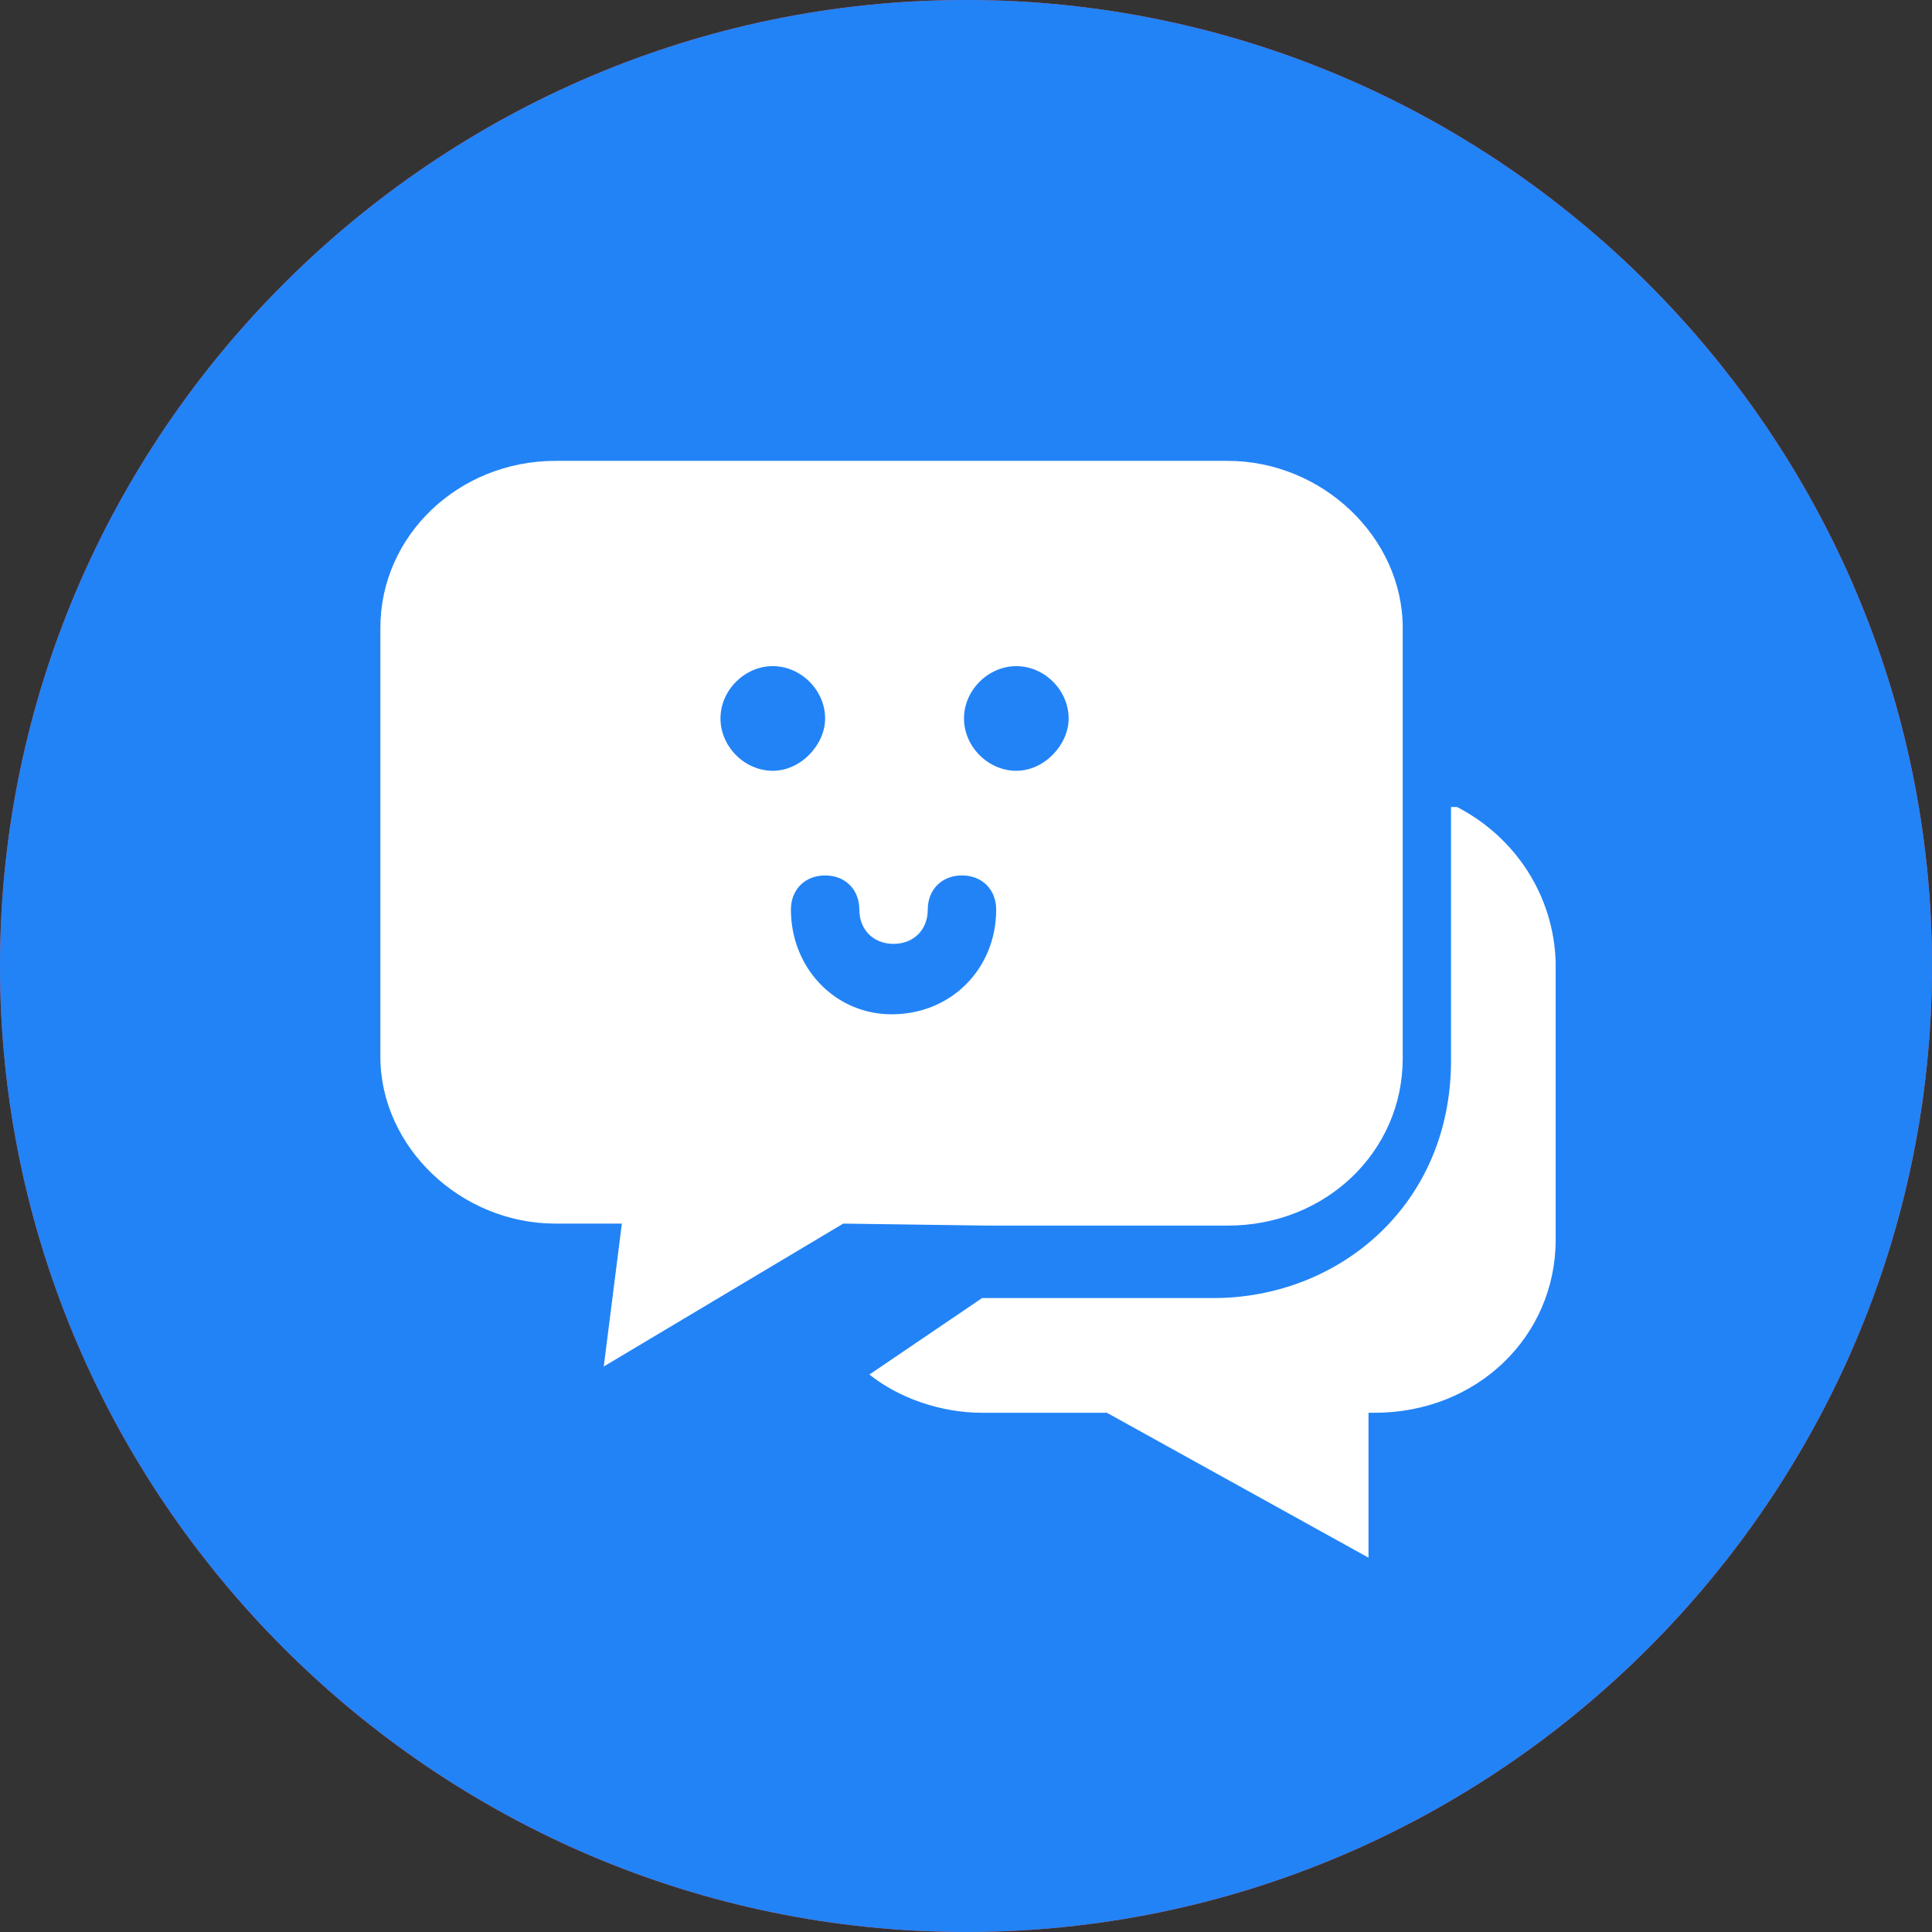
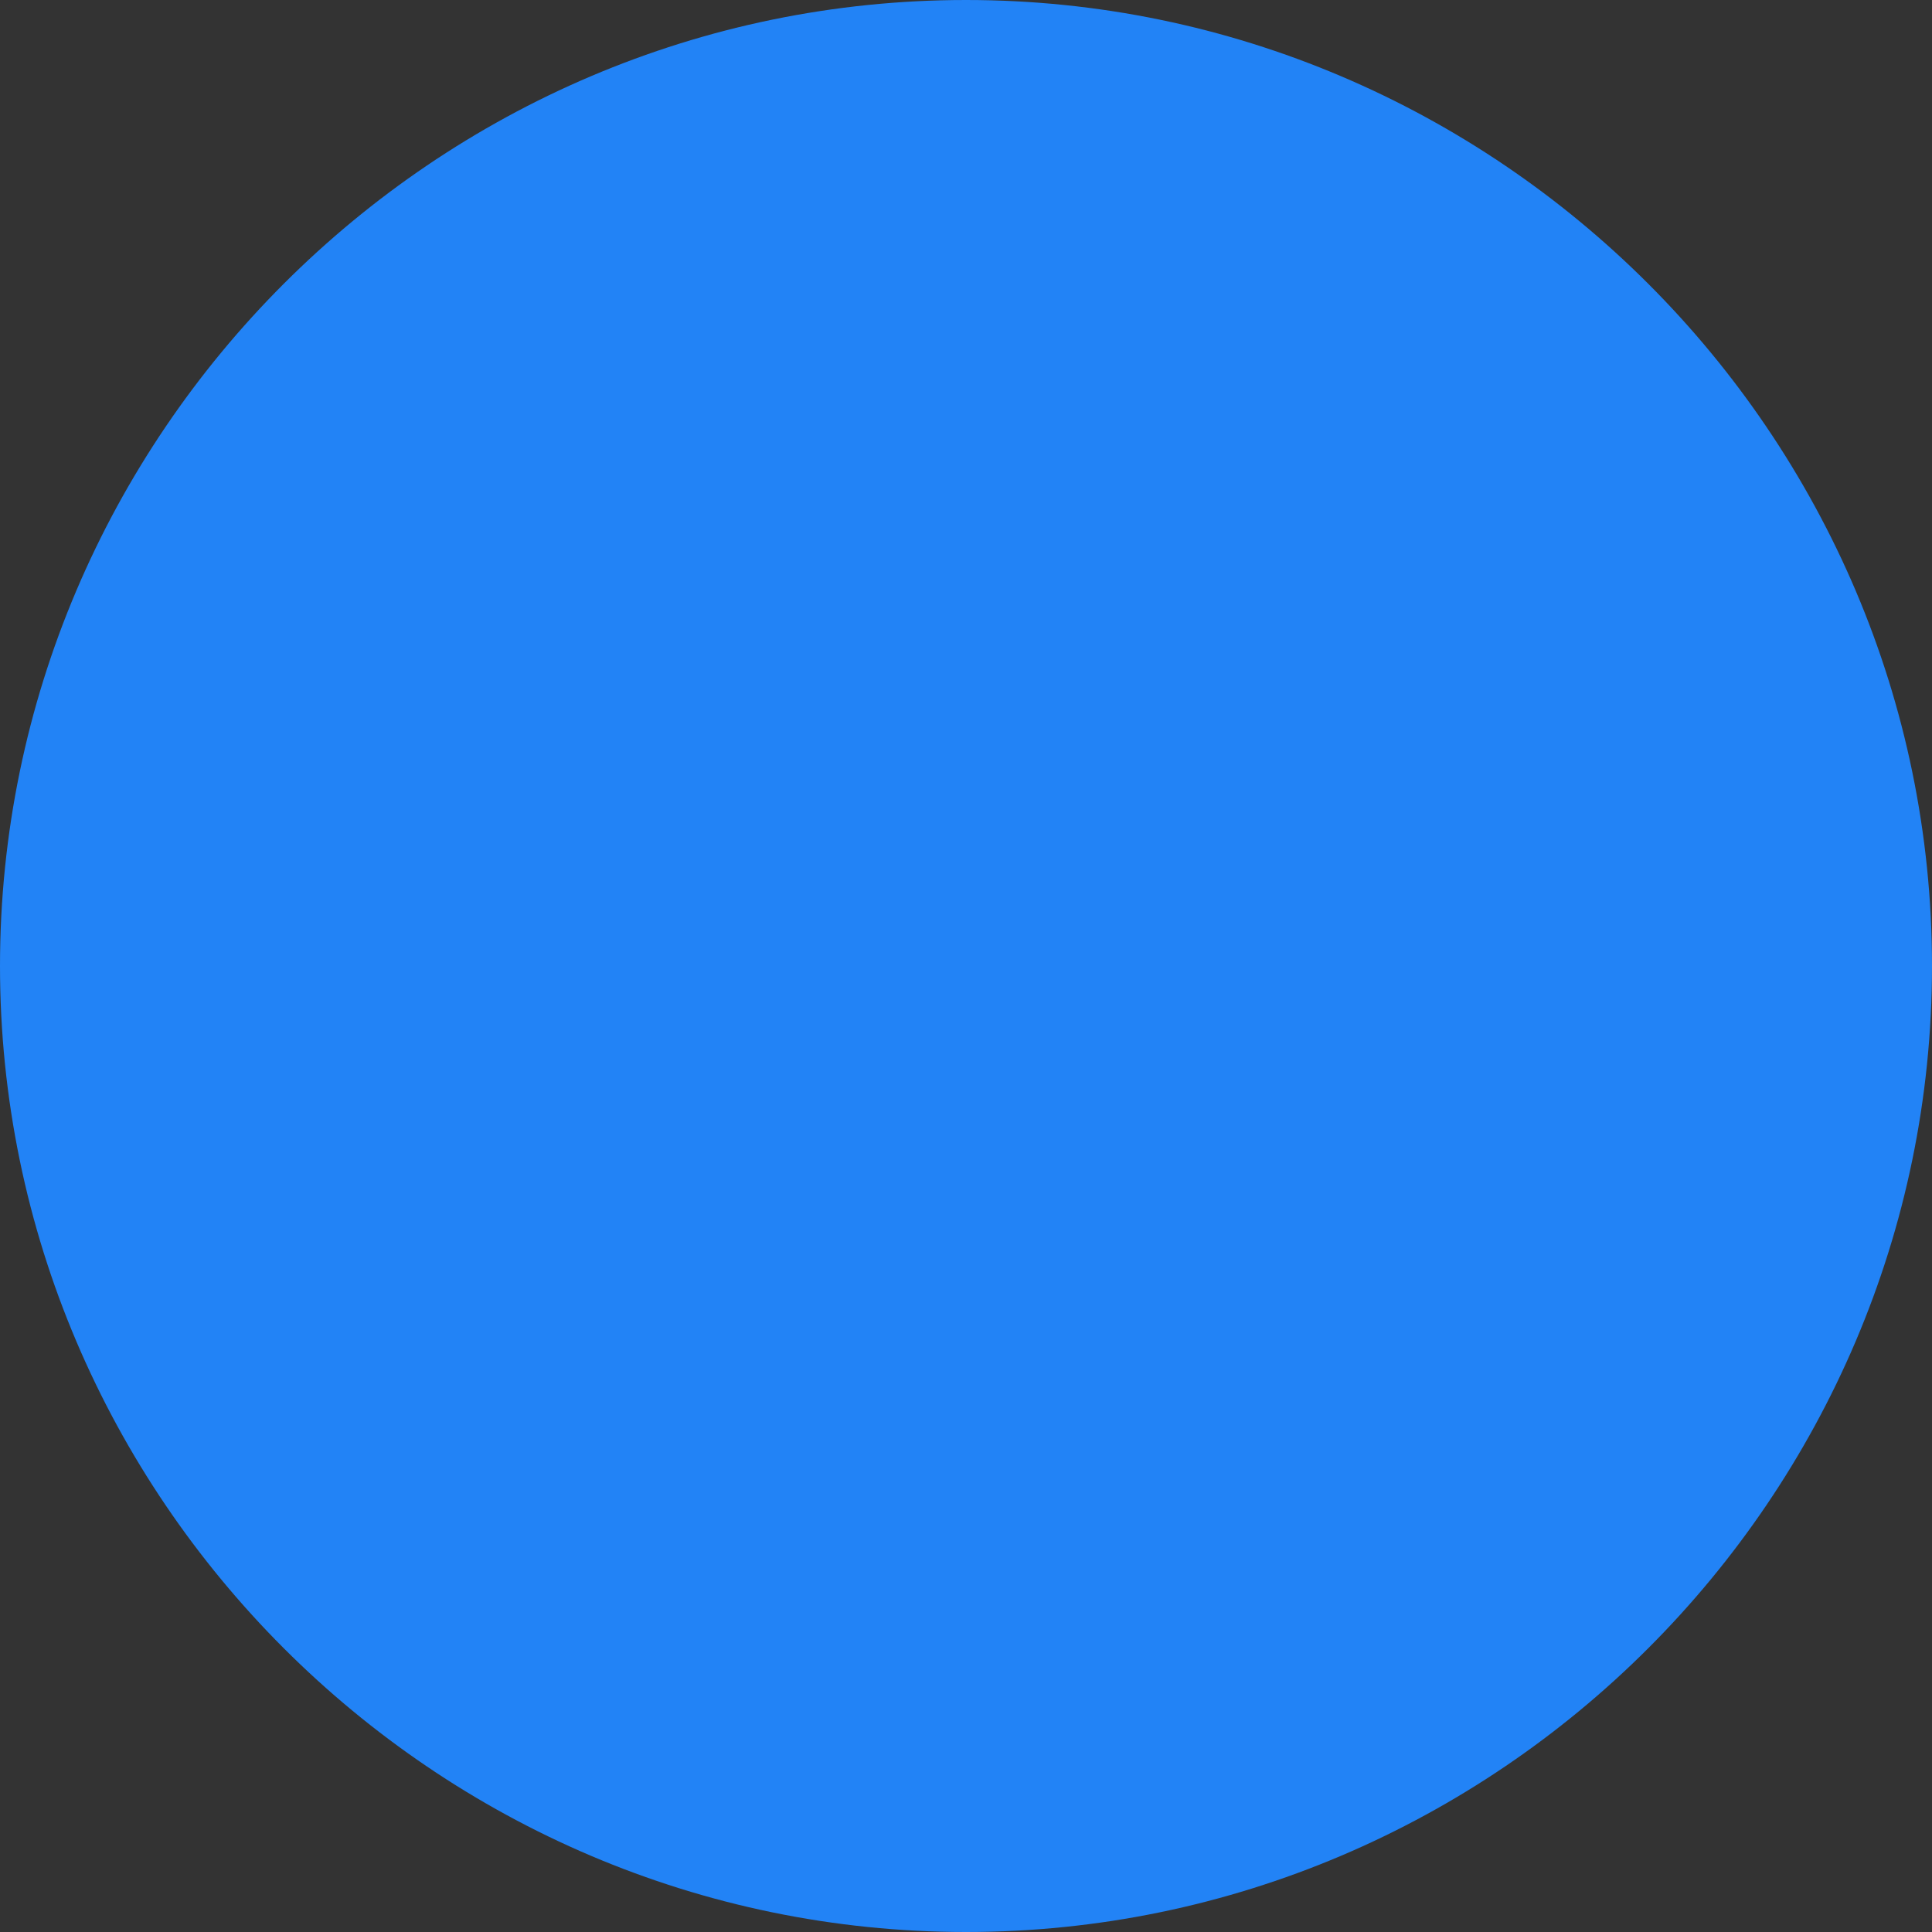
<svg xmlns="http://www.w3.org/2000/svg" width="120px" height="120px" viewBox="0 0 120 120" version="1.1">
  <rect x="0" y="0" width="120" height="120" fill="#333333" stroke="none" />
  <g id="surface1">
-     <path style=" stroke:none;fill-rule:nonzero;fill:rgb(100%,27.059%,27.059%);fill-opacity:1;" d="M 60 120 C 27 120 0 93 0 60 C 0 27 27 0 60 0 C 93 0 120 27 120 60 C 120 93 93 120 60 120 Z M 60 120 " />
    <path style=" stroke:none;fill-rule:nonzero;fill:rgb(13.333%,51.373%,96.471%);fill-opacity:1;" d="M 60 120 C 27 120 0 93 0 60 C 0 27 27 0 60 0 C 93 0 120 27 120 60 C 120 93 93 120 60 120 Z M 60 120 " />
-     <path style=" stroke:none;fill-rule:nonzero;fill:rgb(100%,100%,100%);fill-opacity:1;" d="M 90.5 50.125 L 90.125 50.125 L 90.125 65.875 C 90.125 74.875 83.125 80.625 75.375 80.625 L 61 80.625 L 54 85.375 C 55.875 86.875 58.5 87.75 61 87.75 L 68.75 87.75 L 85 96.75 L 85 87.75 L 85.375 87.75 C 91.75 87.75 96.625 83 96.625 77 L 96.625 59.75 C 96.5 55.625 94.125 52 90.5 50.125 Z M 90.5 50.125 " />
-     <path style=" stroke:none;fill-rule:nonzero;fill:rgb(100%,100%,100%);fill-opacity:1;" d="M 52.375 76 L 61.375 76.125 L 76.25 76.125 C 82.375 76.125 87.125 71.5 87.125 65.75 L 87.125 39 C 87.125 33.375 82.125 28.625 76.25 28.625 L 34.5 28.625 C 28.5 28.625 23.625 33.25 23.625 39 L 23.625 65.625 C 23.625 71.25 28.625 76 34.5 76 L 38.625 76 L 37.5 84.875 Z M 52.375 76 " />
-     <path style=" stroke:none;fill-rule:nonzero;fill:rgb(13.333%,51.373%,96.471%);fill-opacity:1;" d="M 48 47.875 C 46.25 47.875 44.75 46.375 44.75 44.625 C 44.75 42.875 46.25 41.375 48 41.375 C 49.75 41.375 51.25 42.875 51.25 44.625 C 51.25 46.25 49.75 47.875 48 47.875 Z M 63.125 47.875 C 61.375 47.875 59.875 46.375 59.875 44.625 C 59.875 42.875 61.375 41.375 63.125 41.375 C 64.875 41.375 66.375 42.875 66.375 44.625 C 66.375 46.25 64.875 47.875 63.125 47.875 Z M 49.125 56.5 C 49.125 55.25 50 54.375 51.25 54.375 C 52.5 54.375 53.375 55.25 53.375 56.5 C 53.375 57.75 54.25 58.625 55.5 58.625 C 56.75 58.625 57.625 57.75 57.625 56.5 C 57.625 55.25 58.5 54.375 59.75 54.375 C 61 54.375 61.875 55.25 61.875 56.5 C 61.875 60.125 59.125 63 55.375 63 C 51.875 63 49.125 60.125 49.125 56.5 Z M 49.125 56.5 " />
  </g>
</svg>